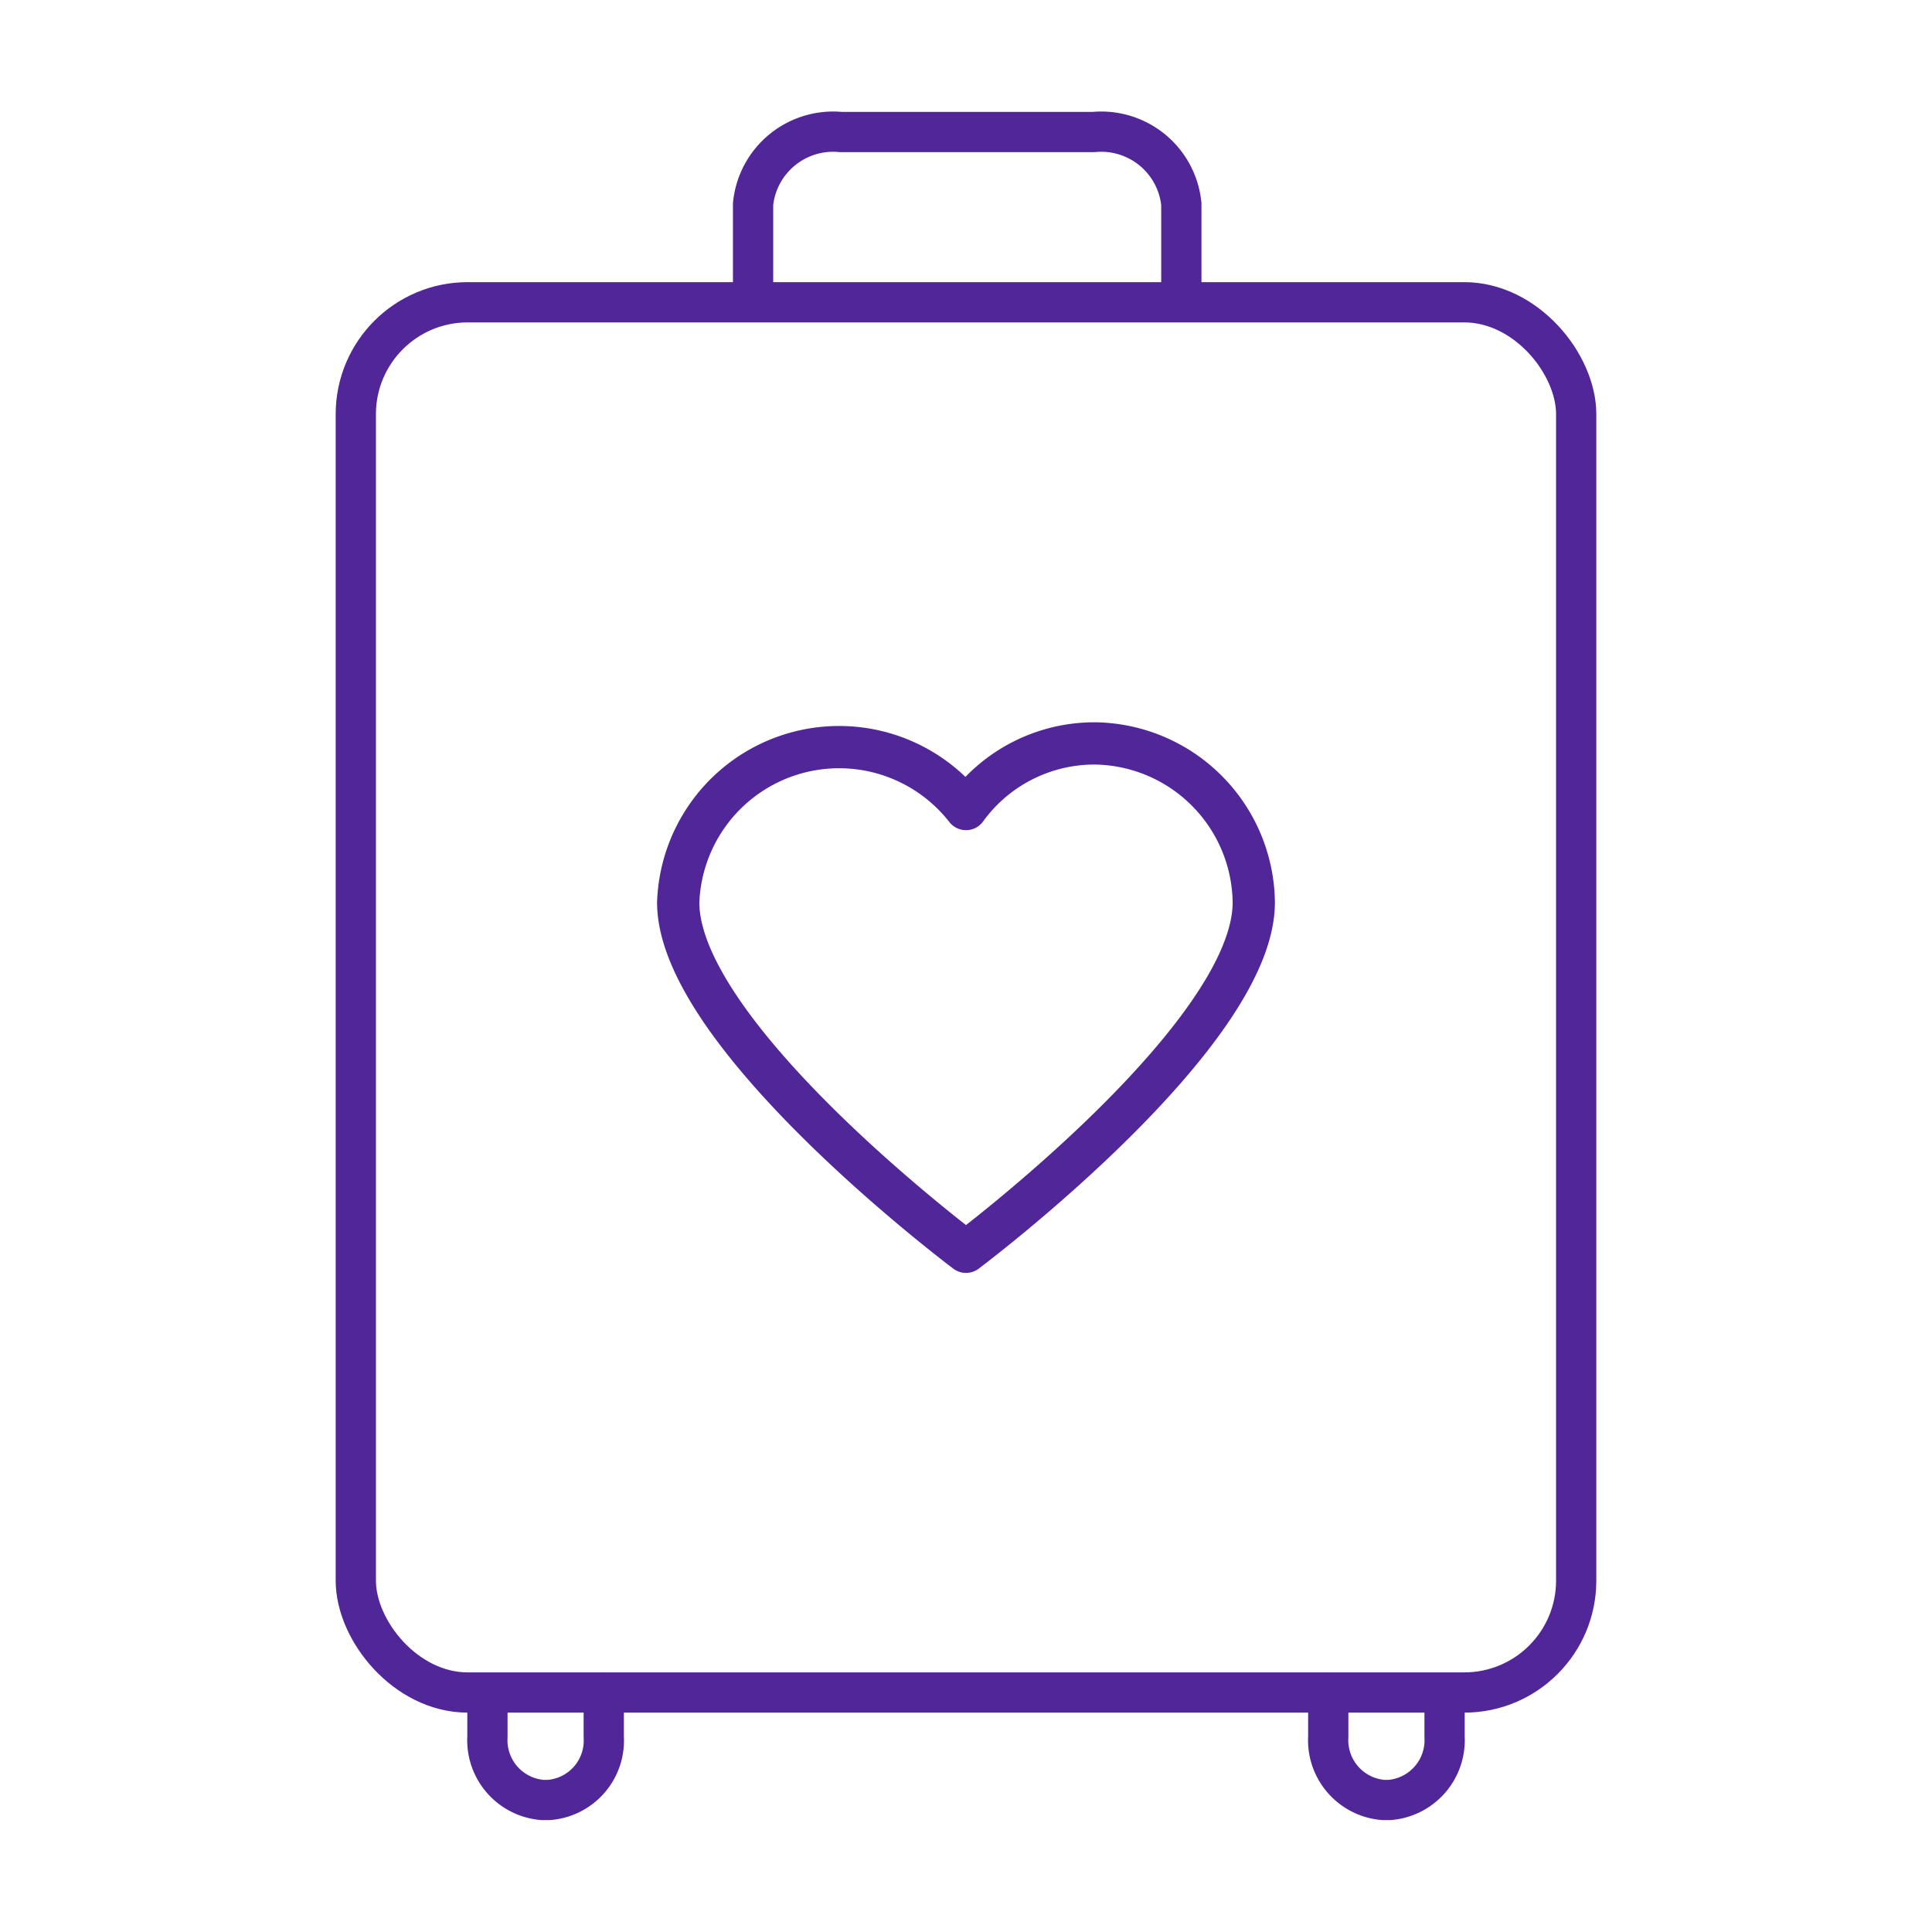
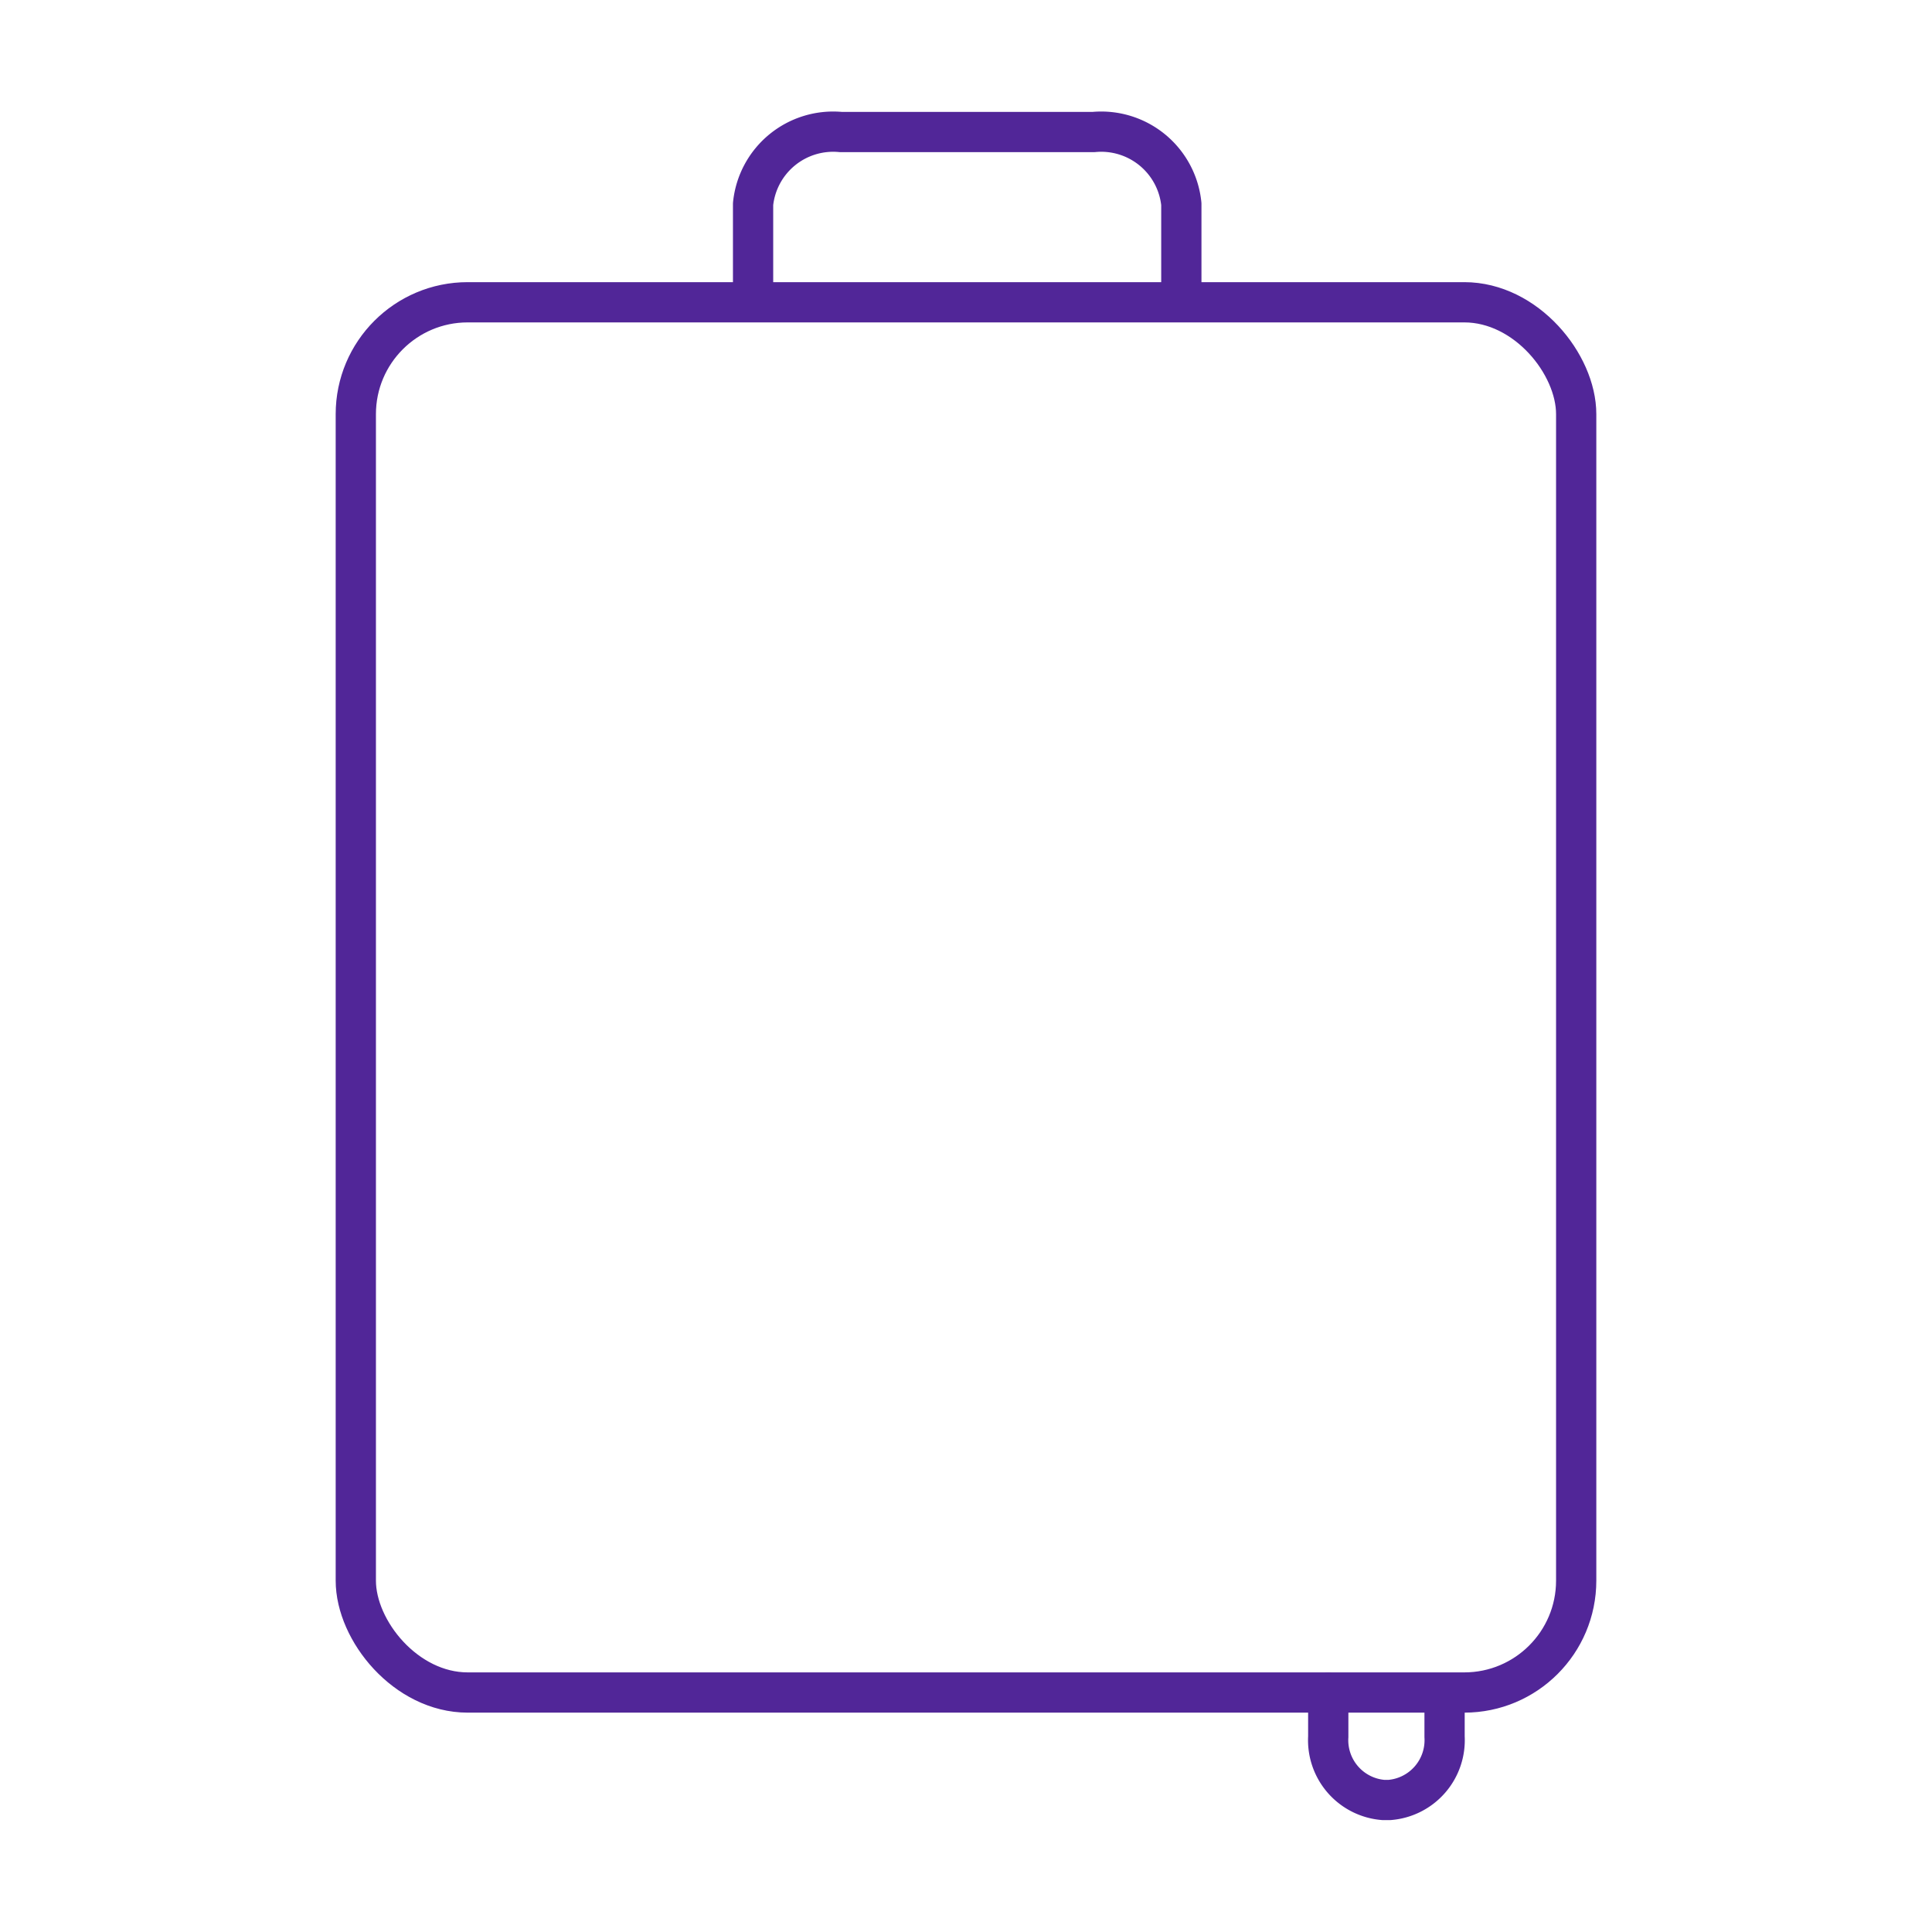
<svg xmlns="http://www.w3.org/2000/svg" id="Layer_1" data-name="Layer 1" viewBox="0 0 48 48">
  <defs>
    <style>.cls-1,.cls-2{fill:none;stroke:#512698;stroke-linecap:round;stroke-linejoin:round;}.cls-2{stroke-width:1.05px;}</style>
  </defs>
  <rect class="cls-1" x="8.84" y="7.51" width="30.32" height="34.54" rx="2.78" />
  <path class="cls-1" d="M18.71,7.28V5.07a2,2,0,0,1,2.18-1.79h6.28a2,2,0,0,1,2.18,1.79V7.25" />
-   <path class="cls-1" d="M15,42.06v1.09a1.48,1.48,0,0,1-1.37,1.57h-.15a1.49,1.49,0,0,1-1.37-1.57v-1" />
  <path class="cls-1" d="M33,42.06v1.09a1.49,1.49,0,0,0,1.37,1.57h.15a1.49,1.49,0,0,0,1.37-1.57v-.94" />
-   <path class="cls-2" d="M27.2,18.47A3.94,3.94,0,0,0,24,20.1a4,4,0,0,0-7.15,2.32c0,3.32,7.15,8.68,7.15,8.68s7.15-5.36,7.15-8.68A4,4,0,0,0,27.2,18.47Z" />
</svg>